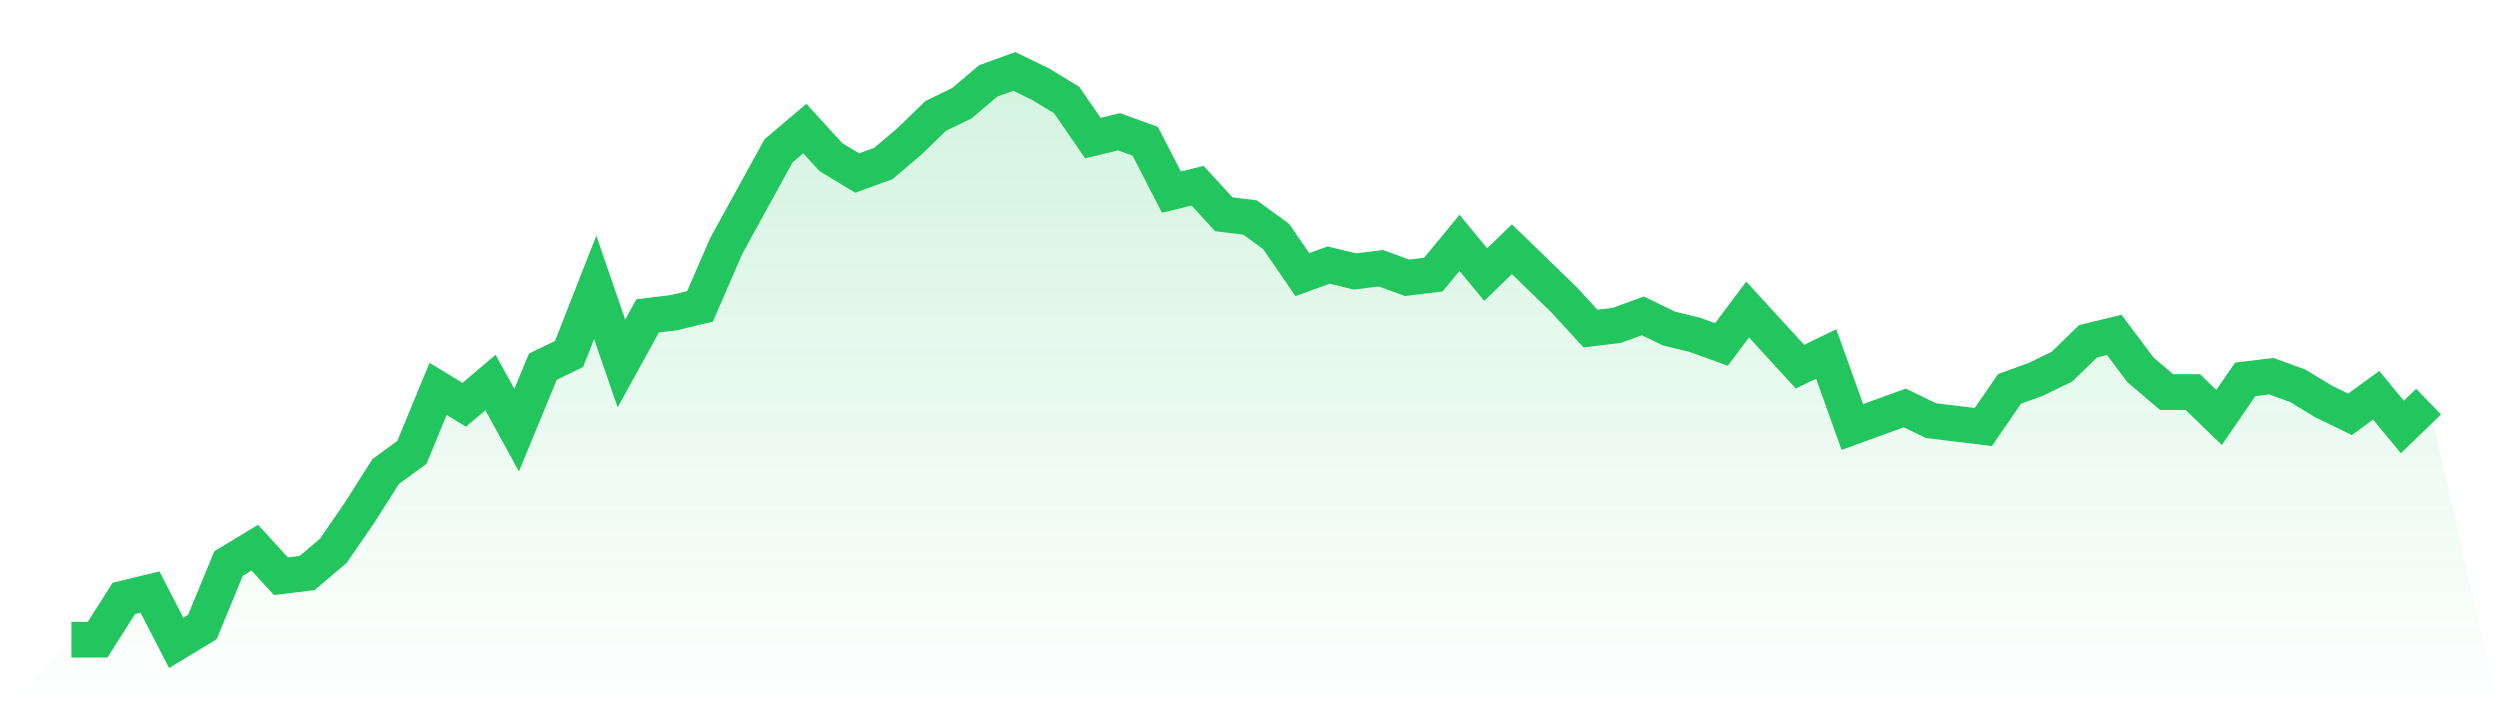
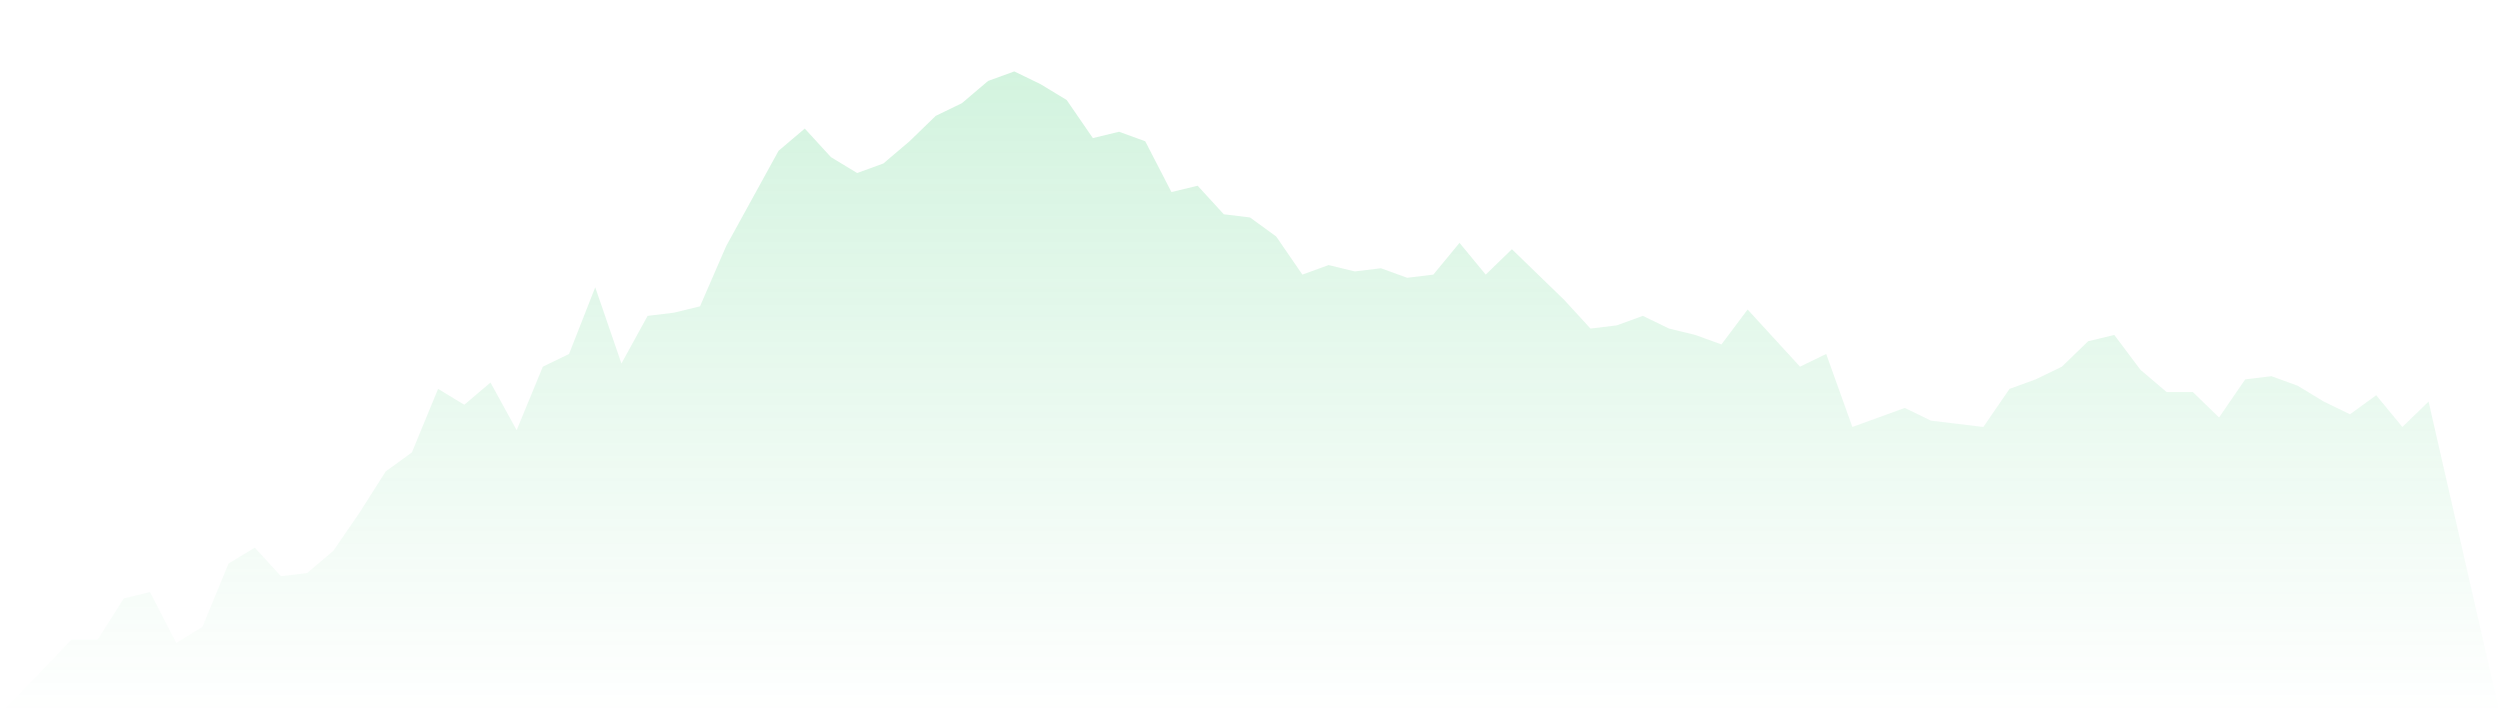
<svg xmlns="http://www.w3.org/2000/svg" viewBox="0 0 140 40">
  <defs>
    <linearGradient id="gradient" x1="0" x2="0" y1="0" y2="1">
      <stop offset="0%" stop-color="#22c55e" stop-opacity="0.2" />
      <stop offset="100%" stop-color="#22c55e" stop-opacity="0" />
    </linearGradient>
  </defs>
  <path d="M4,35.822 L4,35.822 L5.467,35.822 L6.933,33.511 L8.4,33.156 L9.867,36 L11.333,35.111 L12.8,31.556 L14.267,30.667 L15.733,32.267 L17.2,32.089 L18.667,30.844 L20.133,28.711 L21.6,26.4 L23.067,25.333 L24.533,21.778 L26,22.667 L27.467,21.422 L28.933,24.089 L30.4,20.533 L31.867,19.822 L33.333,16.089 L34.8,20.356 L36.267,17.689 L37.733,17.511 L39.2,17.156 L40.667,13.778 L42.133,11.111 L43.6,8.444 L45.067,7.2 L46.533,8.8 L48,9.689 L49.467,9.156 L50.933,7.911 L52.4,6.489 L53.867,5.778 L55.333,4.533 L56.8,4 L58.267,4.711 L59.733,5.6 L61.2,7.733 L62.667,7.378 L64.133,7.911 L65.6,10.756 L67.067,10.4 L68.533,12 L70,12.178 L71.467,13.244 L72.933,15.378 L74.4,14.844 L75.867,15.2 L77.333,15.022 L78.8,15.556 L80.267,15.378 L81.733,13.6 L83.2,15.378 L84.667,13.956 L86.133,15.378 L87.6,16.8 L89.067,18.4 L90.533,18.222 L92,17.689 L93.467,18.4 L94.933,18.756 L96.4,19.289 L97.867,17.333 L99.333,18.933 L100.8,20.533 L102.267,19.822 L103.733,23.911 L105.2,23.378 L106.667,22.844 L108.133,23.556 L109.6,23.733 L111.067,23.911 L112.533,21.778 L114,21.244 L115.467,20.533 L116.933,19.111 L118.4,18.756 L119.867,20.711 L121.333,21.956 L122.8,21.956 L124.267,23.378 L125.733,21.244 L127.2,21.067 L128.667,21.6 L130.133,22.489 L131.6,23.2 L133.067,22.133 L134.533,23.911 L136,22.489 L140,40 L0,40 z" fill="url(#gradient)" />
-   <path d="M4,35.822 L4,35.822 L5.467,35.822 L6.933,33.511 L8.4,33.156 L9.867,36 L11.333,35.111 L12.8,31.556 L14.267,30.667 L15.733,32.267 L17.2,32.089 L18.667,30.844 L20.133,28.711 L21.6,26.4 L23.067,25.333 L24.533,21.778 L26,22.667 L27.467,21.422 L28.933,24.089 L30.4,20.533 L31.867,19.822 L33.333,16.089 L34.8,20.356 L36.267,17.689 L37.733,17.511 L39.2,17.156 L40.667,13.778 L42.133,11.111 L43.6,8.444 L45.067,7.2 L46.533,8.8 L48,9.689 L49.467,9.156 L50.933,7.911 L52.4,6.489 L53.867,5.778 L55.333,4.533 L56.8,4 L58.267,4.711 L59.733,5.6 L61.2,7.733 L62.667,7.378 L64.133,7.911 L65.6,10.756 L67.067,10.4 L68.533,12 L70,12.178 L71.467,13.244 L72.933,15.378 L74.4,14.844 L75.867,15.2 L77.333,15.022 L78.8,15.556 L80.267,15.378 L81.733,13.6 L83.2,15.378 L84.667,13.956 L86.133,15.378 L87.6,16.8 L89.067,18.4 L90.533,18.222 L92,17.689 L93.467,18.4 L94.933,18.756 L96.4,19.289 L97.867,17.333 L99.333,18.933 L100.8,20.533 L102.267,19.822 L103.733,23.911 L105.2,23.378 L106.667,22.844 L108.133,23.556 L109.6,23.733 L111.067,23.911 L112.533,21.778 L114,21.244 L115.467,20.533 L116.933,19.111 L118.4,18.756 L119.867,20.711 L121.333,21.956 L122.8,21.956 L124.267,23.378 L125.733,21.244 L127.2,21.067 L128.667,21.6 L130.133,22.489 L131.6,23.2 L133.067,22.133 L134.533,23.911 L136,22.489" fill="none" stroke="#22c55e" stroke-width="2" />
</svg>